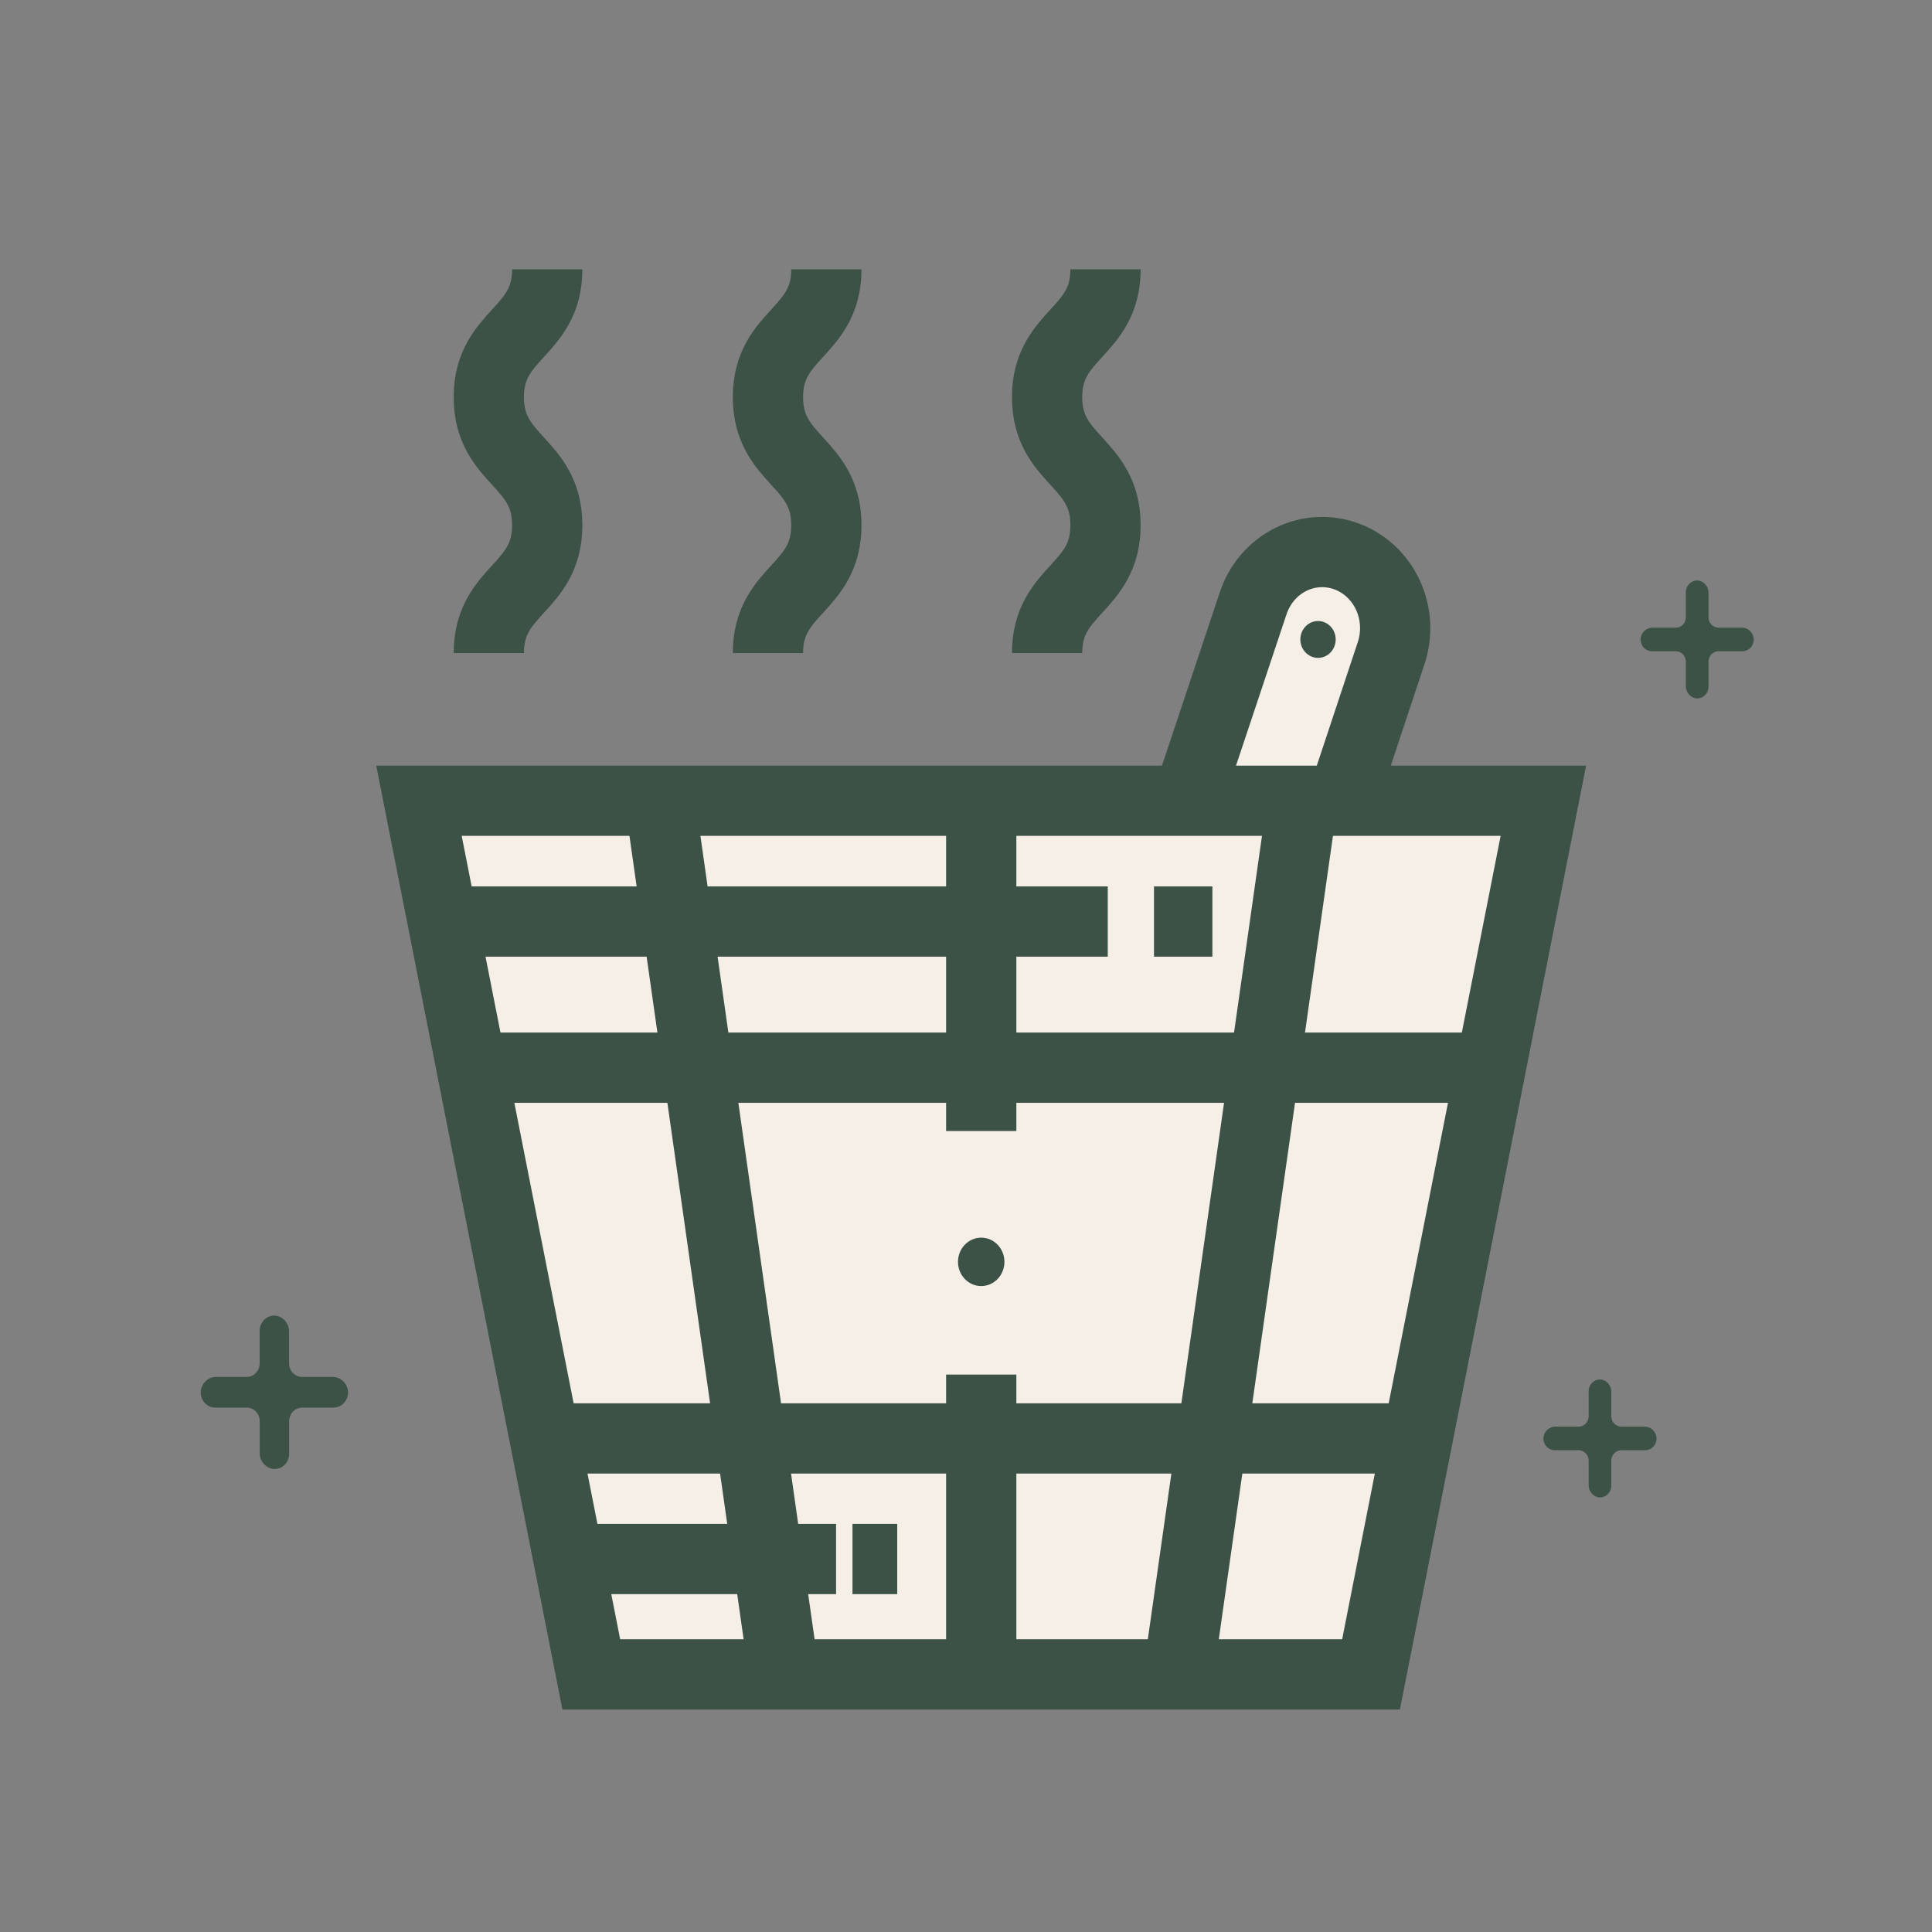
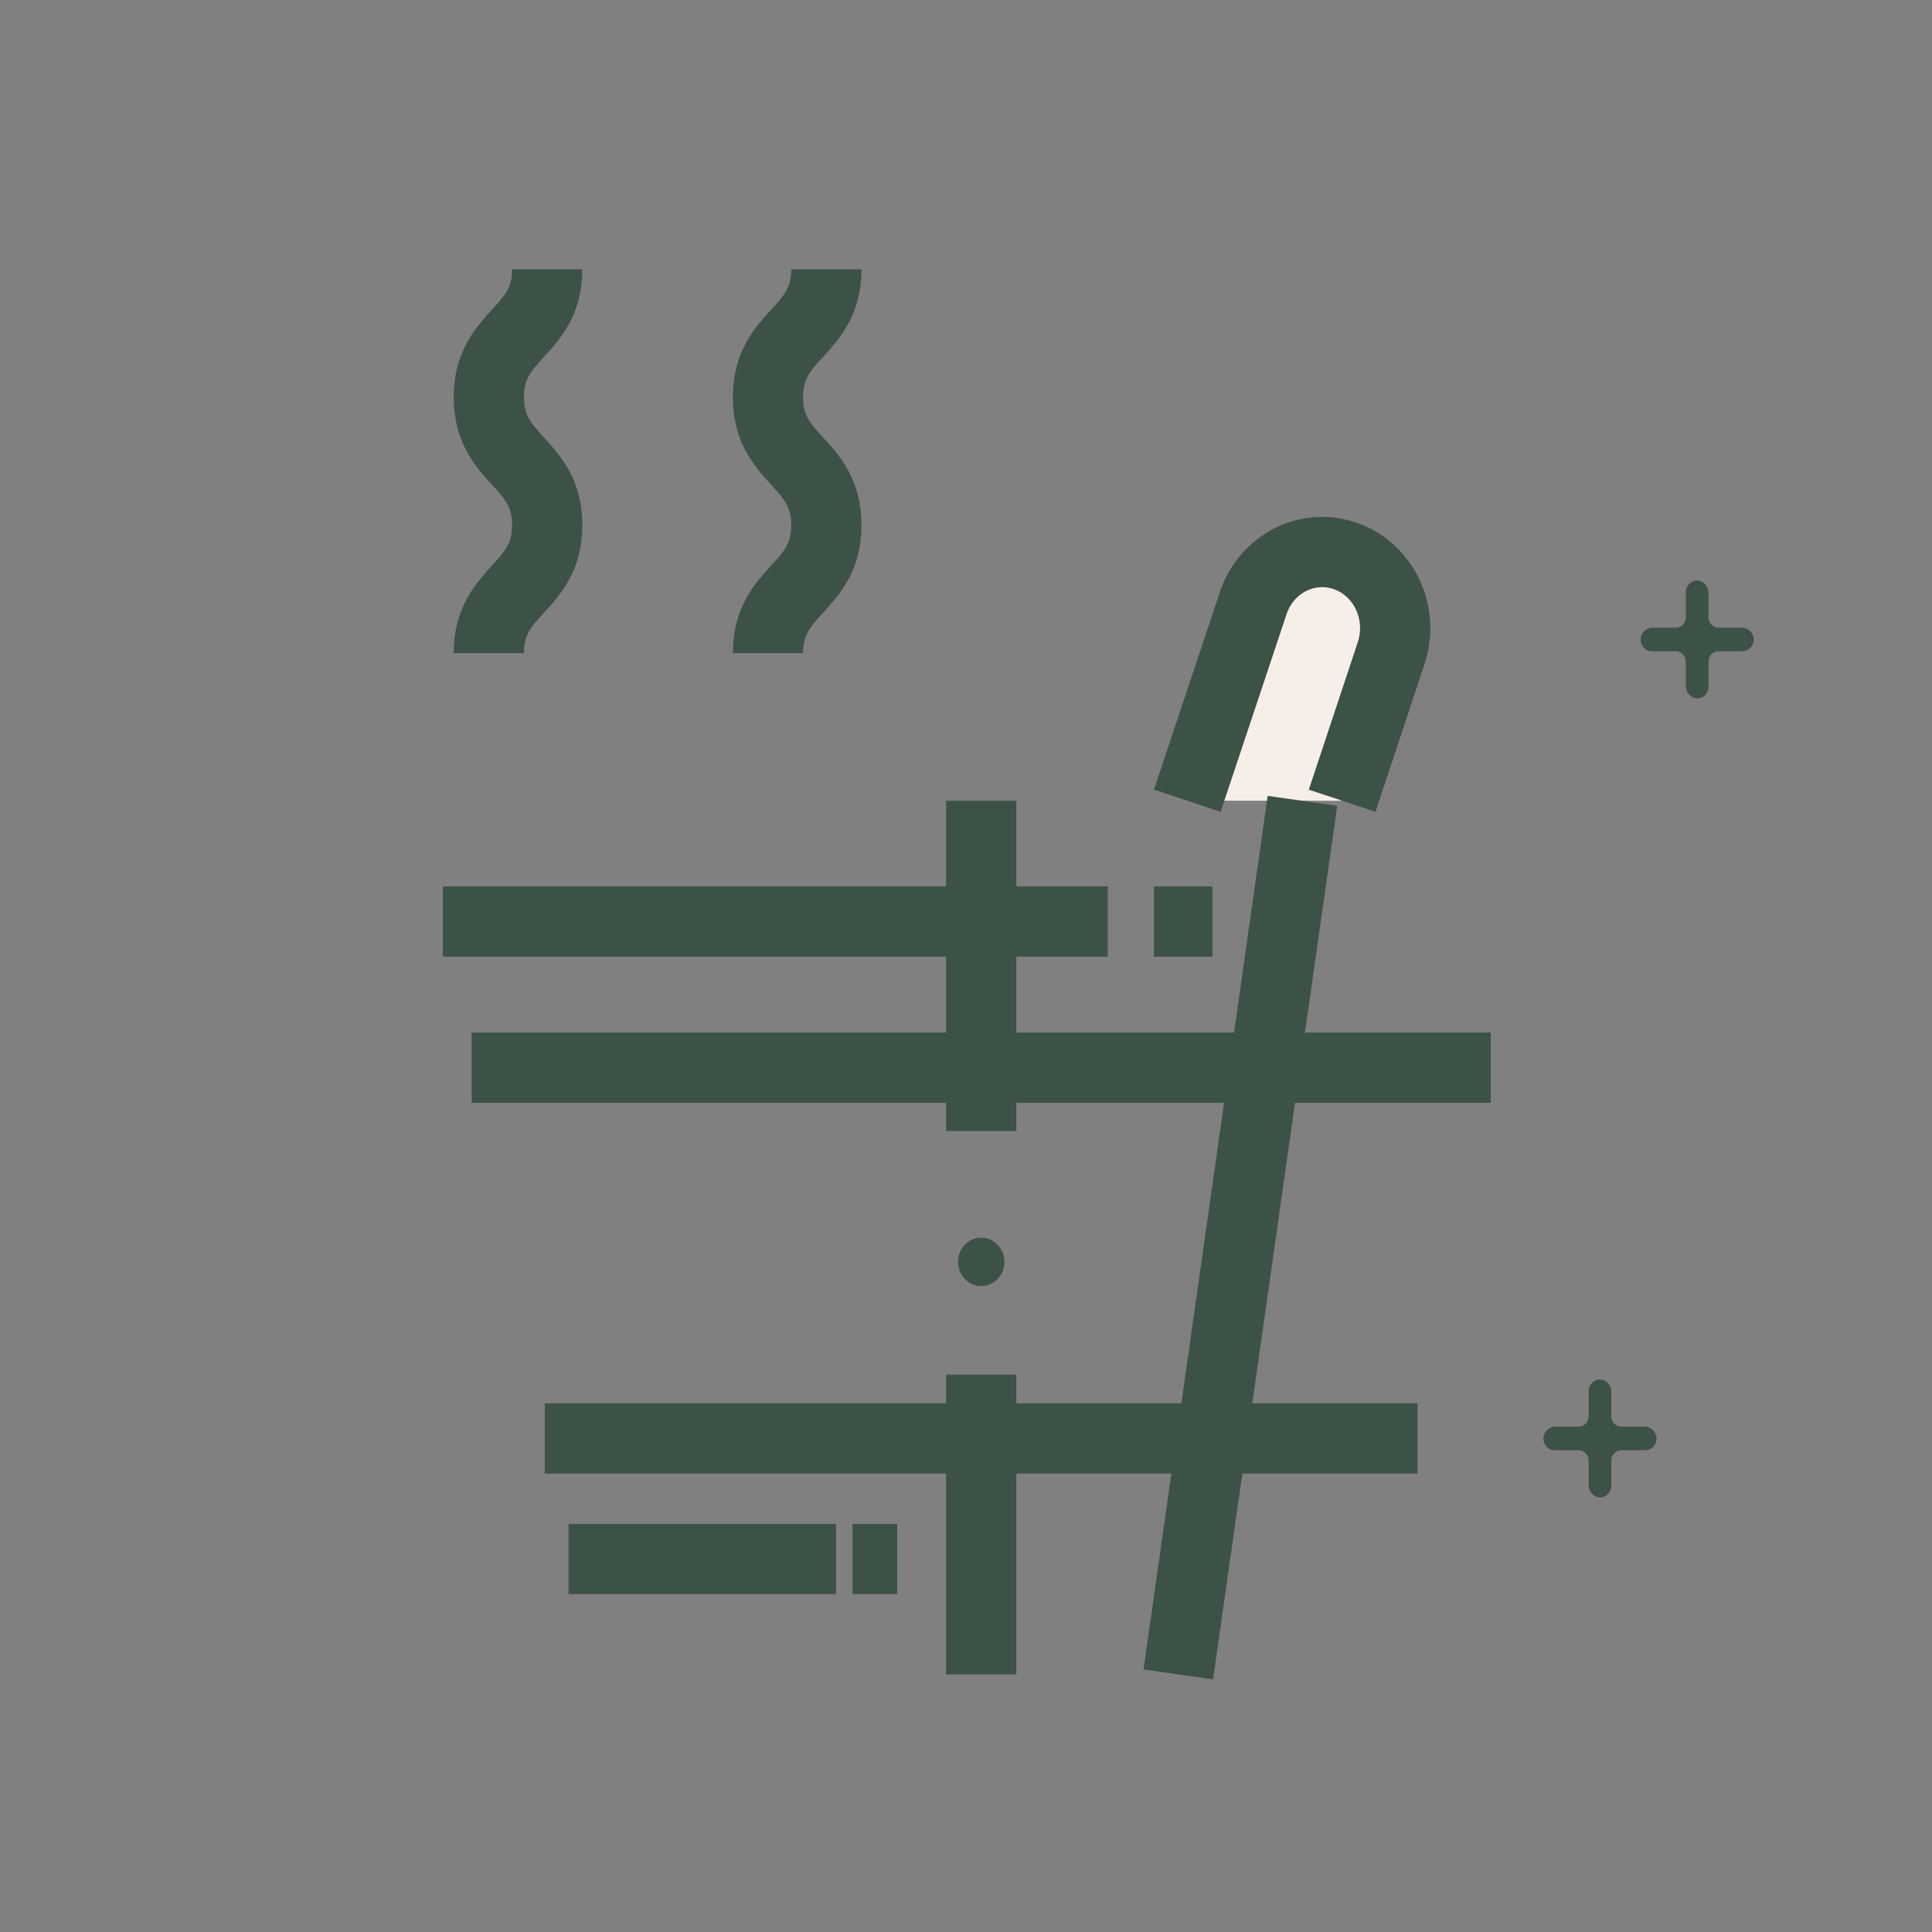
<svg xmlns="http://www.w3.org/2000/svg" width="165" height="165" viewBox="0 0 165 165" fill="none">
  <rect x="0" y="0" width="165" height="165" fill="#808080" stroke="none" />
  <path d="M101.398 68.386L107.011 51.563C107.275 50.751 107.69 50.001 108.232 49.357C108.775 48.713 109.435 48.187 110.174 47.81C110.912 47.432 111.715 47.211 112.536 47.159C113.357 47.106 114.18 47.224 114.957 47.504C115.734 47.784 116.451 48.222 117.065 48.792C117.679 49.362 118.179 50.054 118.536 50.826C118.893 51.599 119.1 52.437 119.144 53.293C119.189 54.149 119.071 55.006 118.797 55.814L114.625 68.386" fill="#F5EFE7" />
  <path d="M101.398 68.386L107.011 51.563C107.275 50.751 107.69 50.001 108.232 49.357C108.775 48.713 109.435 48.187 110.174 47.81C110.912 47.432 111.715 47.211 112.536 47.159C113.357 47.106 114.18 47.224 114.957 47.504C115.734 47.784 116.451 48.222 117.065 48.792C117.679 49.362 118.179 50.054 118.536 50.826C118.893 51.599 119.1 52.437 119.144 53.293C119.189 54.149 119.071 55.006 118.797 55.814L114.625 68.386" stroke="#3D5246" stroke-width="6" stroke-miterlimit="10" />
-   <path d="M80.412 68.387H83.798H100.629H101.396H111.23H114.598H131.809L127.313 91.184L121.065 122.849L117.092 143H100.629H83.798H66.961H50.498L46.526 122.849L40.277 91.184L35.781 68.387H56.36H60.769H80.412Z" fill="#F5EFE7" stroke="#3D5246" stroke-width="6" stroke-miterlimit="10" />
-   <path d="M56.363 68.393L66.965 143" stroke="#3D5246" stroke-width="6" stroke-miterlimit="10" />
  <path d="M111.234 68.393L100.633 143" stroke="#3D5246" stroke-width="6" stroke-miterlimit="10" />
  <path d="M83.801 143V122.848V117.394" stroke="#3D5246" stroke-width="6" stroke-miterlimit="10" />
  <path d="M83.801 96.593V91.184V68.387" stroke="#3D5246" stroke-width="6" stroke-miterlimit="10" />
  <path d="M40.277 91.184H127.313" stroke="#3D5246" stroke-width="6" stroke-miterlimit="10" />
  <path d="M46.52 122.848H121.064" stroke="#3D5246" stroke-width="6" stroke-miterlimit="10" />
-   <path d="M113.99 55.126C114.263 54.305 113.845 53.409 113.058 53.124C112.27 52.84 111.411 53.276 111.138 54.097C110.866 54.918 111.283 55.814 112.071 56.098C112.858 56.382 113.718 55.947 113.99 55.126Z" fill="#3D5246" />
  <path d="M148.736 53.604H146.765C146.539 53.604 146.321 53.511 146.161 53.344C146.001 53.177 145.911 52.95 145.911 52.714V50.66C145.918 50.408 145.84 50.162 145.689 49.965C145.538 49.769 145.325 49.635 145.088 49.587C144.95 49.566 144.81 49.575 144.677 49.615C144.543 49.655 144.42 49.725 144.314 49.819C144.209 49.914 144.124 50.031 144.066 50.162C144.008 50.294 143.978 50.437 143.978 50.582V52.714C143.978 52.95 143.888 53.177 143.728 53.344C143.567 53.511 143.35 53.604 143.123 53.604H141.153C140.912 53.597 140.676 53.679 140.487 53.836C140.298 53.993 140.17 54.215 140.124 54.462C140.103 54.606 140.113 54.752 140.151 54.891C140.19 55.03 140.256 55.159 140.347 55.269C140.437 55.379 140.55 55.467 140.676 55.527C140.802 55.588 140.939 55.619 141.078 55.62H143.123C143.35 55.62 143.567 55.713 143.728 55.88C143.888 56.047 143.978 56.274 143.978 56.51V58.564C143.97 58.816 144.049 59.062 144.2 59.258C144.351 59.455 144.564 59.589 144.801 59.637C144.938 59.658 145.079 59.649 145.212 59.609C145.345 59.569 145.469 59.499 145.574 59.405C145.68 59.31 145.764 59.193 145.822 59.062C145.881 58.93 145.911 58.787 145.911 58.642V56.51C145.911 56.274 146.001 56.047 146.161 55.88C146.321 55.713 146.539 55.62 146.765 55.62H148.811C148.95 55.619 149.087 55.588 149.213 55.527C149.339 55.467 149.451 55.379 149.542 55.269C149.632 55.159 149.699 55.03 149.738 54.891C149.776 54.752 149.785 54.606 149.765 54.462C149.719 54.215 149.59 53.993 149.402 53.836C149.213 53.679 148.977 53.597 148.736 53.604Z" fill="#3D5246" />
  <path d="M140.435 121.841H138.465C138.238 121.841 138.021 121.747 137.86 121.58C137.7 121.413 137.61 121.186 137.61 120.95V118.896C137.618 118.644 137.539 118.398 137.388 118.202C137.237 118.005 137.024 117.871 136.787 117.823C136.65 117.802 136.509 117.811 136.376 117.851C136.243 117.891 136.119 117.961 136.014 118.055C135.908 118.15 135.824 118.267 135.766 118.398C135.707 118.53 135.677 118.673 135.677 118.818V120.95C135.677 121.186 135.587 121.413 135.427 121.58C135.267 121.747 135.049 121.841 134.823 121.841H132.852C132.611 121.833 132.375 121.915 132.186 122.072C131.998 122.229 131.869 122.451 131.823 122.699C131.803 122.842 131.812 122.988 131.85 123.127C131.889 123.266 131.956 123.395 132.046 123.505C132.137 123.615 132.249 123.703 132.375 123.763C132.501 123.824 132.638 123.855 132.777 123.856H134.823C135.049 123.856 135.267 123.95 135.427 124.117C135.587 124.284 135.677 124.51 135.677 124.746V126.8C135.67 127.052 135.748 127.298 135.899 127.495C136.05 127.691 136.263 127.825 136.5 127.873C136.638 127.894 136.778 127.885 136.911 127.845C137.045 127.805 137.168 127.735 137.274 127.641C137.379 127.546 137.464 127.429 137.522 127.298C137.58 127.166 137.61 127.023 137.61 126.878V124.746C137.61 124.51 137.7 124.284 137.86 124.117C138.021 123.95 138.238 123.856 138.465 123.856H140.51C140.649 123.855 140.786 123.824 140.912 123.763C141.038 123.703 141.151 123.615 141.241 123.505C141.332 123.395 141.398 123.266 141.437 123.127C141.475 122.988 141.485 122.842 141.464 122.699C141.418 122.451 141.29 122.229 141.101 122.072C140.912 121.915 140.676 121.833 140.435 121.841Z" fill="#3D5246" />
-   <path d="M28.381 117.596H25.799C25.504 117.596 25.222 117.474 25.014 117.257C24.806 117.04 24.689 116.746 24.689 116.439V113.767C24.699 113.439 24.596 113.119 24.4 112.862C24.203 112.606 23.925 112.431 23.616 112.37C23.437 112.34 23.254 112.352 23.079 112.404C22.905 112.456 22.744 112.547 22.606 112.671C22.469 112.795 22.36 112.948 22.285 113.121C22.211 113.293 22.174 113.481 22.176 113.67V116.439C22.176 116.746 22.059 117.04 21.851 117.257C21.642 117.474 21.36 117.596 21.066 117.596H18.509C18.192 117.582 17.881 117.688 17.633 117.893C17.385 118.098 17.215 118.39 17.156 118.714C17.128 118.901 17.139 119.092 17.189 119.274C17.239 119.456 17.326 119.624 17.445 119.767C17.564 119.91 17.711 120.024 17.876 120.102C18.042 120.179 18.221 120.218 18.403 120.216H21.072C21.366 120.216 21.649 120.338 21.857 120.555C22.065 120.772 22.182 121.066 22.182 121.373V124.045C22.172 124.373 22.274 124.694 22.471 124.95C22.668 125.206 22.945 125.381 23.255 125.442C23.434 125.472 23.617 125.46 23.791 125.408C23.966 125.356 24.127 125.265 24.264 125.141C24.401 125.017 24.511 124.864 24.585 124.691C24.66 124.519 24.697 124.331 24.695 124.142V121.373C24.695 121.066 24.812 120.772 25.02 120.555C25.228 120.338 25.511 120.216 25.805 120.216H28.462C28.643 120.218 28.823 120.179 28.988 120.102C29.154 120.024 29.301 119.91 29.419 119.767C29.538 119.624 29.626 119.456 29.676 119.274C29.726 119.092 29.737 118.901 29.709 118.714C29.65 118.394 29.484 118.106 29.241 117.902C28.998 117.697 28.693 117.589 28.381 117.596Z" fill="#3D5246" />
  <path d="M83.799 109.834C84.895 109.834 85.782 108.909 85.782 107.767C85.782 106.625 84.895 105.7 83.799 105.7C82.704 105.7 81.816 106.625 81.816 107.767C81.816 108.909 82.704 109.834 83.799 109.834Z" fill="#3D5246" />
  <path d="M37.816 78.703H94.608" stroke="#3D5246" stroke-width="6" stroke-miterlimit="10" />
  <path d="M98.555 78.703H103.543" stroke="#3D5246" stroke-width="6" stroke-miterlimit="10" />
  <path d="M48.555 133.146H71.403" stroke="#3D5246" stroke-width="6" stroke-miterlimit="10" />
  <path d="M72.805 133.146H76.627" stroke="#3D5246" stroke-width="6" stroke-miterlimit="10" />
  <path d="M46.735 23C46.735 28.46 41.746 28.46 41.746 33.921C41.746 39.381 46.735 39.381 46.735 44.848C46.735 50.315 41.746 50.309 41.746 55.776" stroke="#3D5246" stroke-width="6" stroke-miterlimit="10" />
  <path d="M70.575 23C70.575 28.46 65.586 28.46 65.586 33.921C65.586 39.381 70.575 39.381 70.575 44.848C70.575 50.315 65.586 50.309 65.586 55.776" stroke="#3D5246" stroke-width="6" stroke-miterlimit="10" />
-   <path d="M94.415 23C94.415 28.46 89.426 28.46 89.426 33.921C89.426 39.381 94.415 39.381 94.415 44.848C94.415 50.315 89.426 50.309 89.426 55.776" stroke="#3D5246" stroke-width="6" stroke-miterlimit="10" />
</svg>